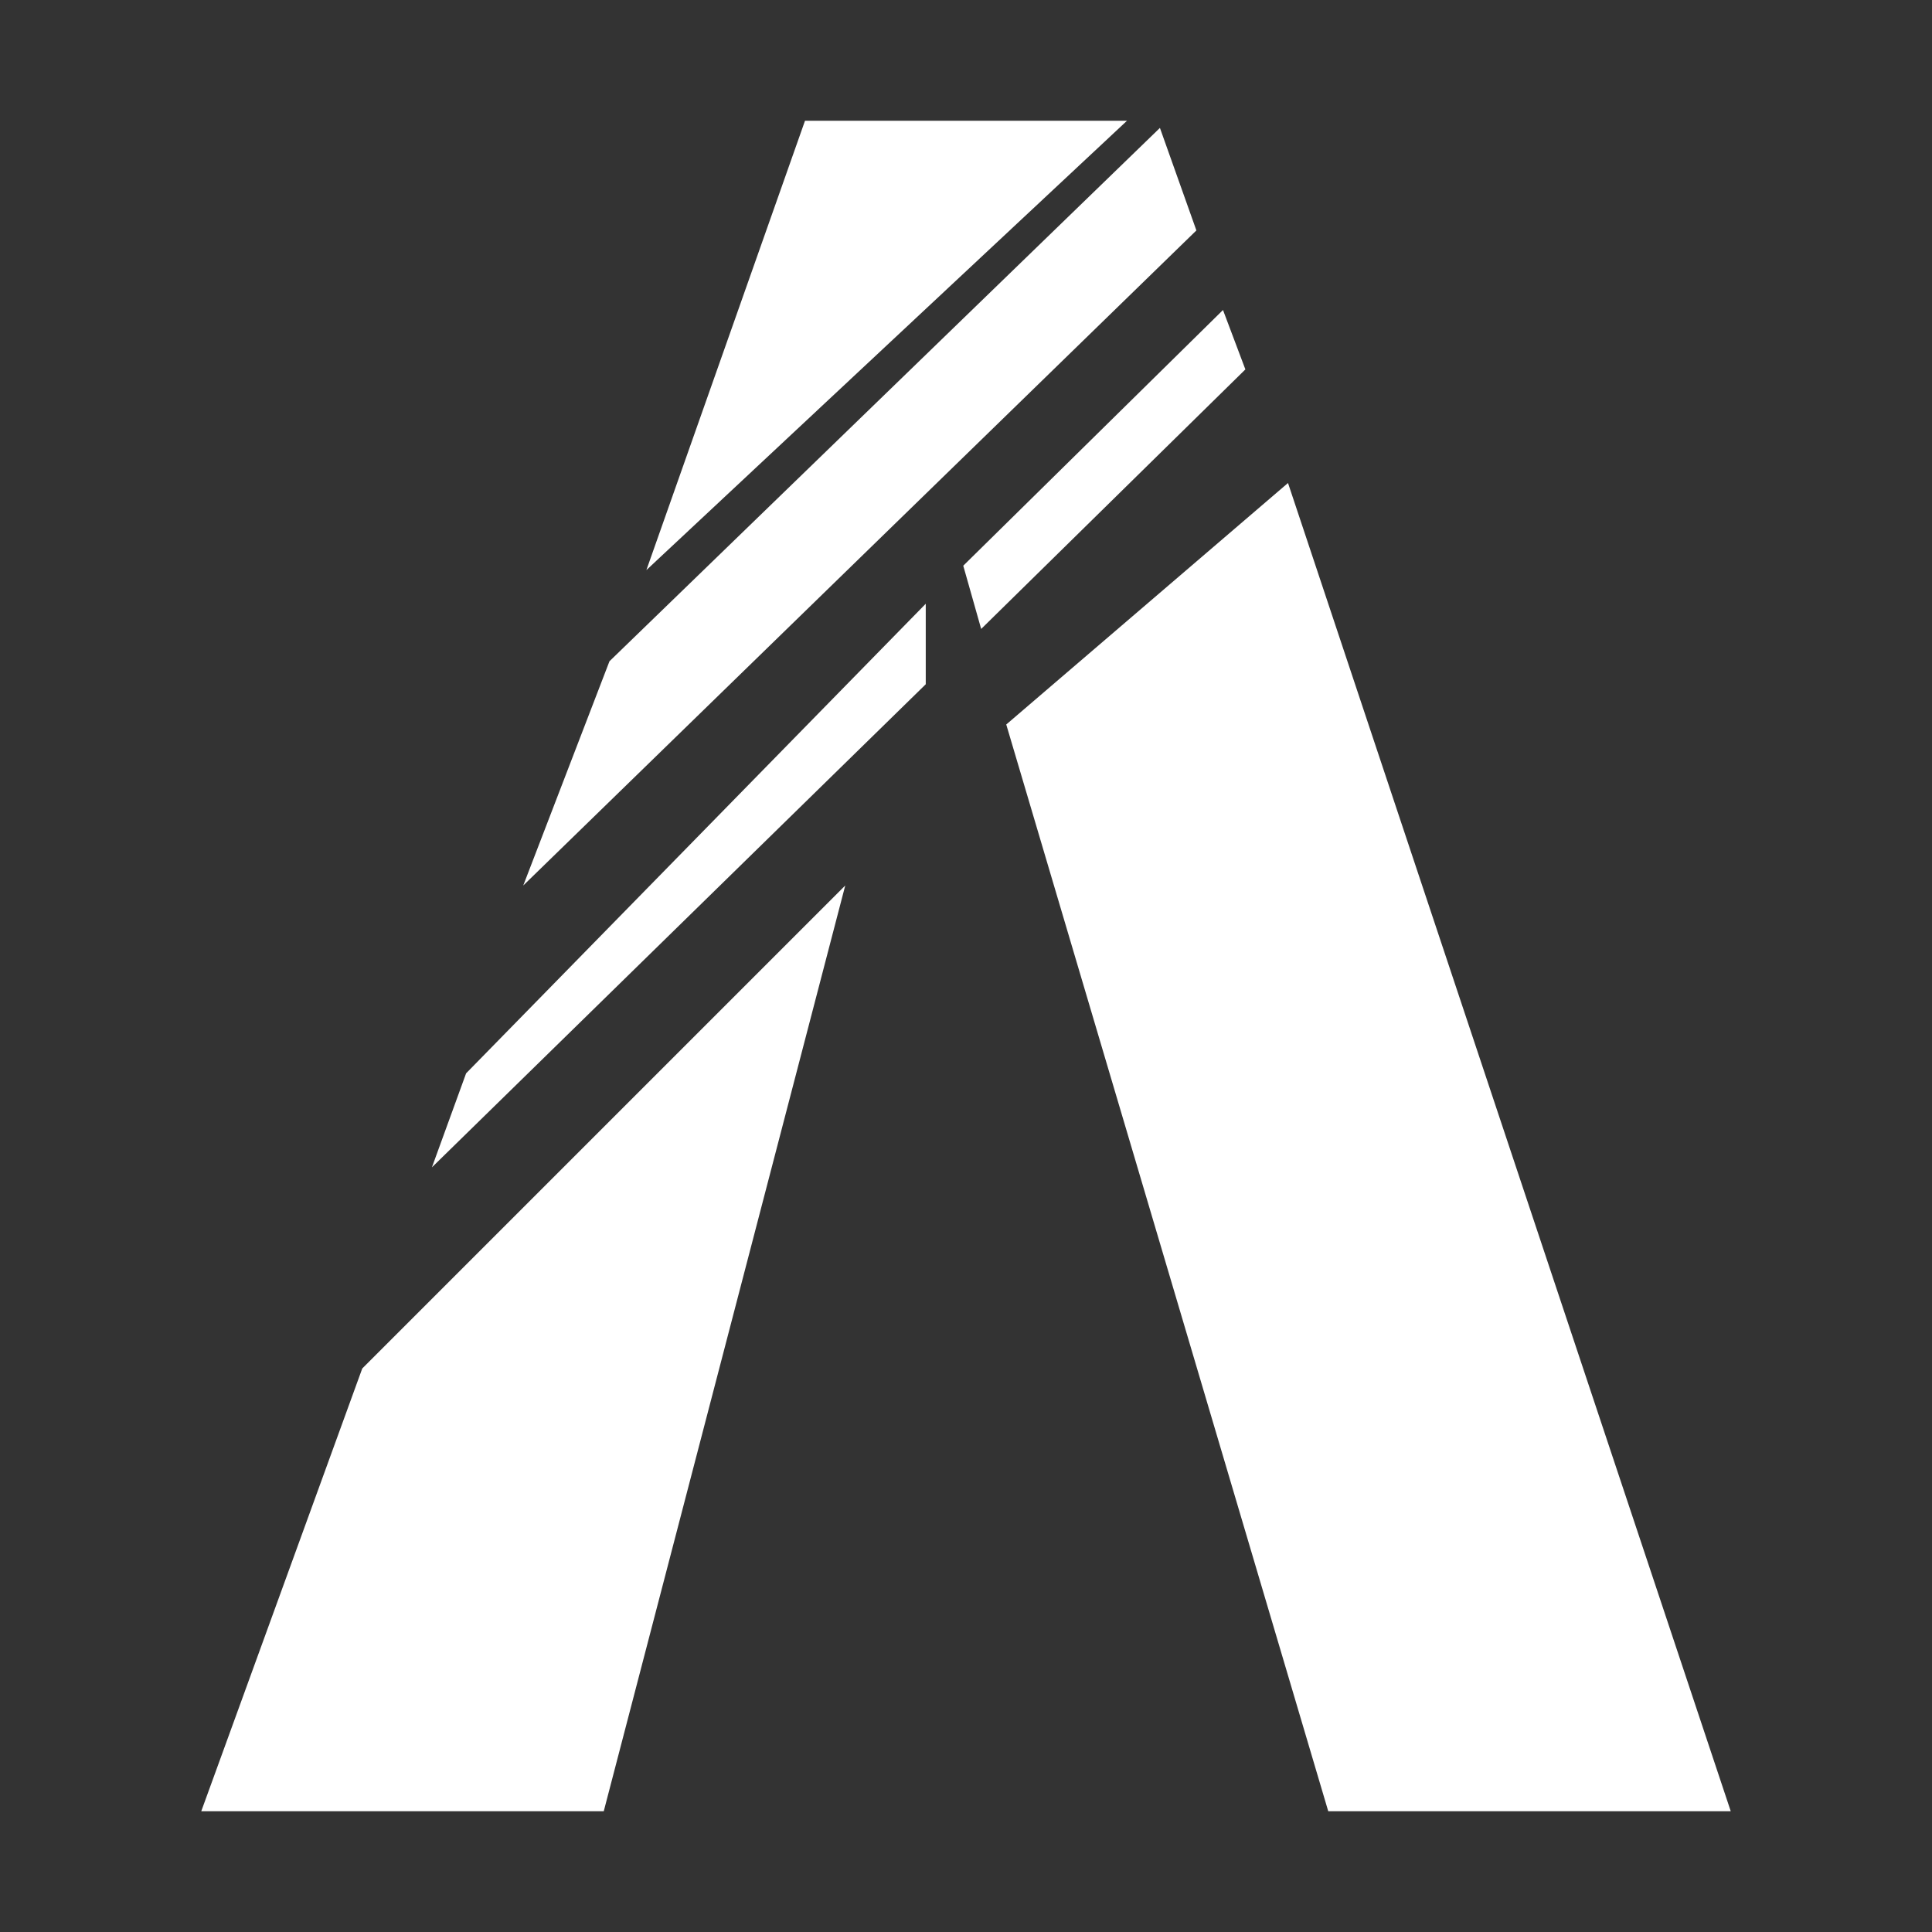
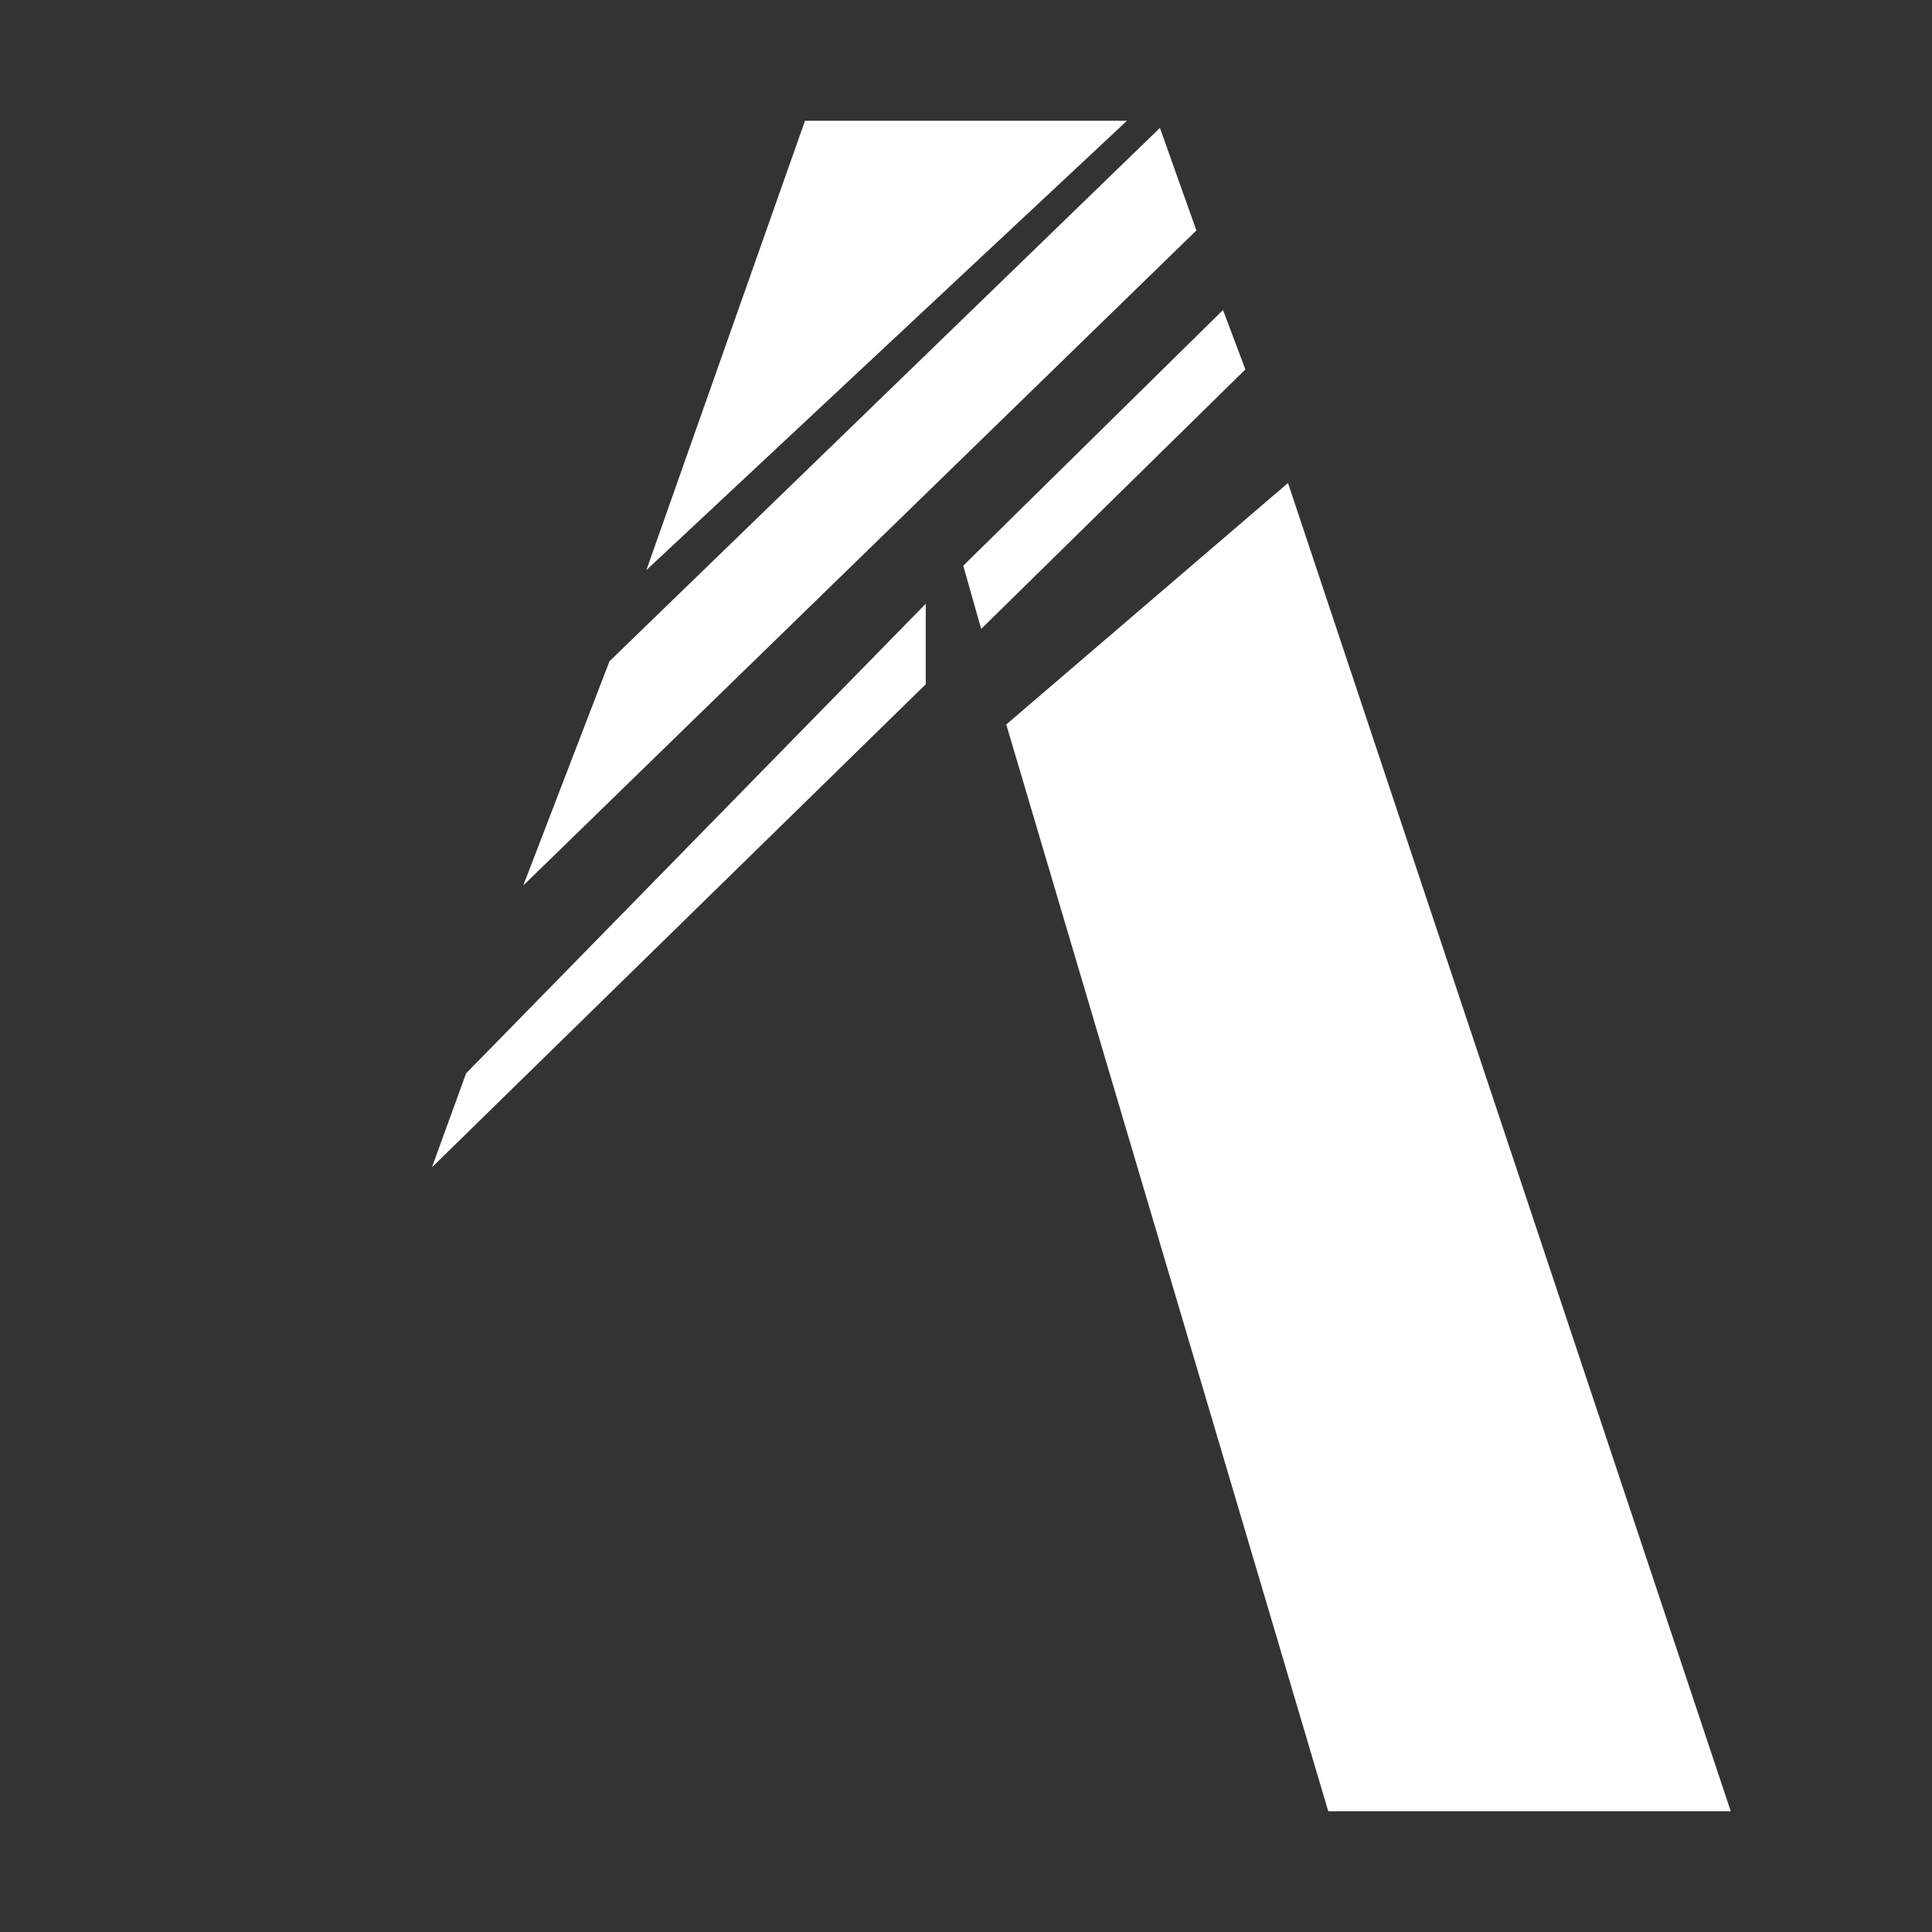
<svg xmlns="http://www.w3.org/2000/svg" viewBox="0 0 48 48" width="48" height="48" version="1.1" id="svg6">
  <rect x="0" y="0" width="48" height="48" fill="#333333" stroke="none" />
  <defs id="defs6" />
-   <polygon fill="#ff6f00" points="5,45 9,34 21,22 15,45 " id="polygon1" style="fill:#ffffff;fill-opacity:1" />
  <polygon fill="#ff6f00" points="25,18 33,45 43,45 32,12 " id="polygon2" style="fill:#ffffff;fill-opacity:1" />
  <polygon fill="#ff6f00" points="20,3 28,3 16.059,14.164 " id="polygon3" style="fill:#ffffff;fill-opacity:1" />
  <polygon fill="#ff6f00" points="10.731,29.002 23,17 23,15 11.58,26.667 " id="polygon4" style="fill:#ffffff;fill-opacity:1" />
  <polygon fill="#ff6f00" points="15.142,16.429 13,22 29.724,5.725 28.818,3.178 " id="polygon5" style="fill:#ffffff;fill-opacity:1" />
  <polygon fill="#ff6f00" points="23.932,14.055 24.377,15.626 30.941,9.178 30.385,7.702 " id="polygon6" style="fill:#ffffff;fill-opacity:1" />
</svg>